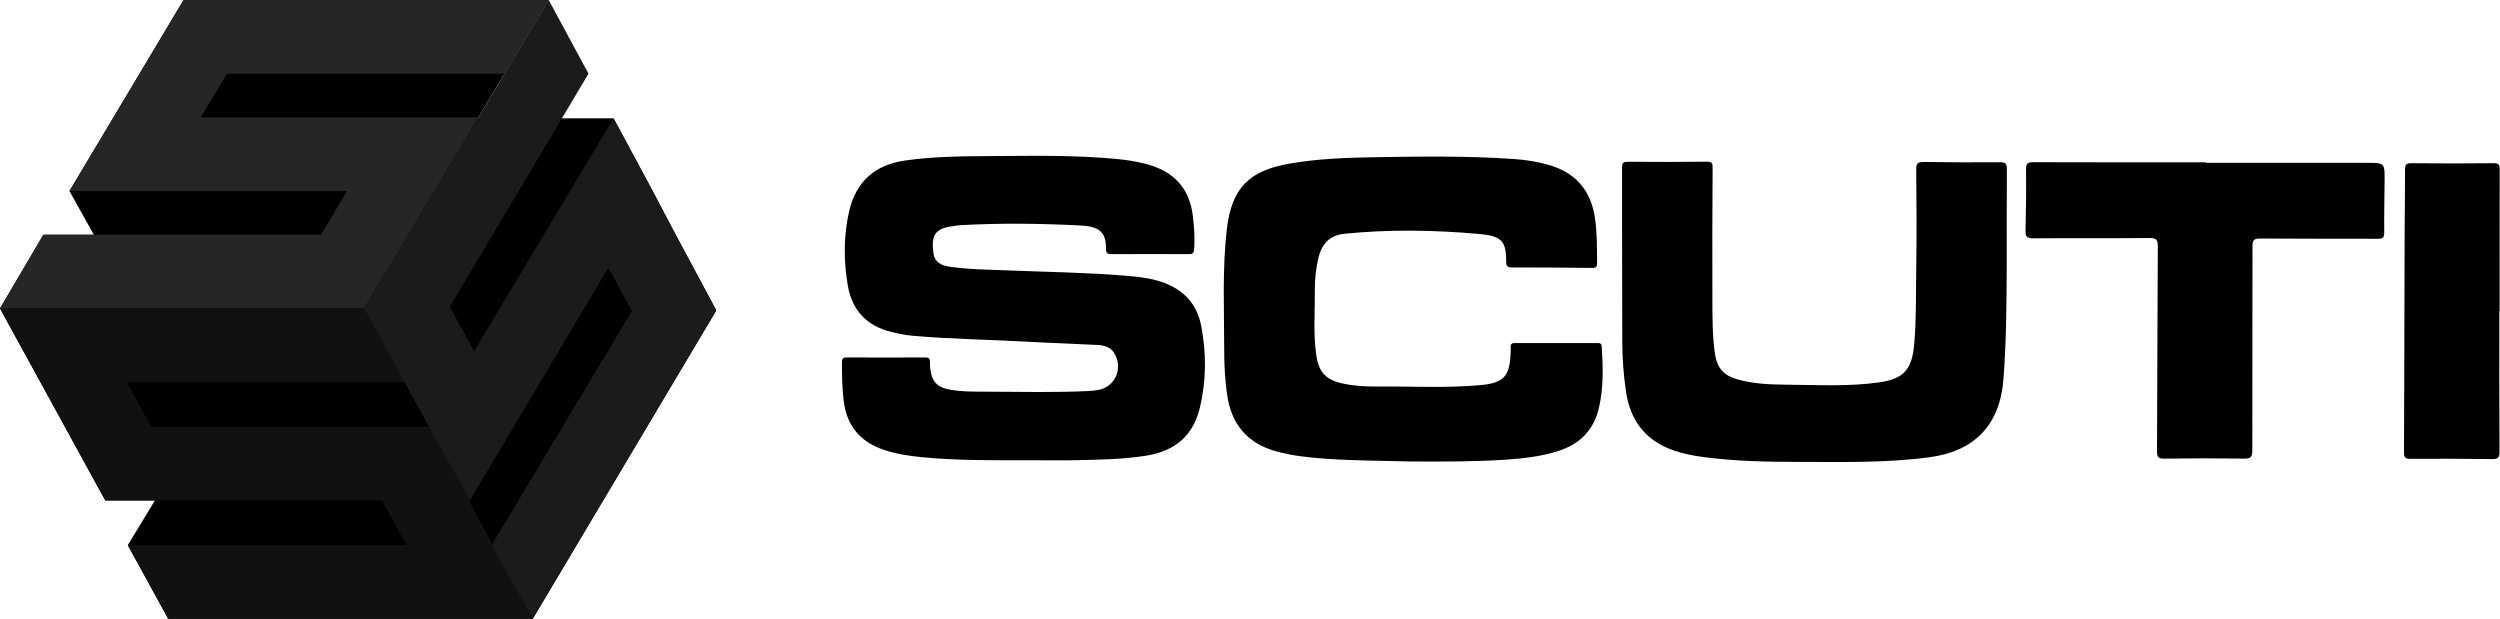
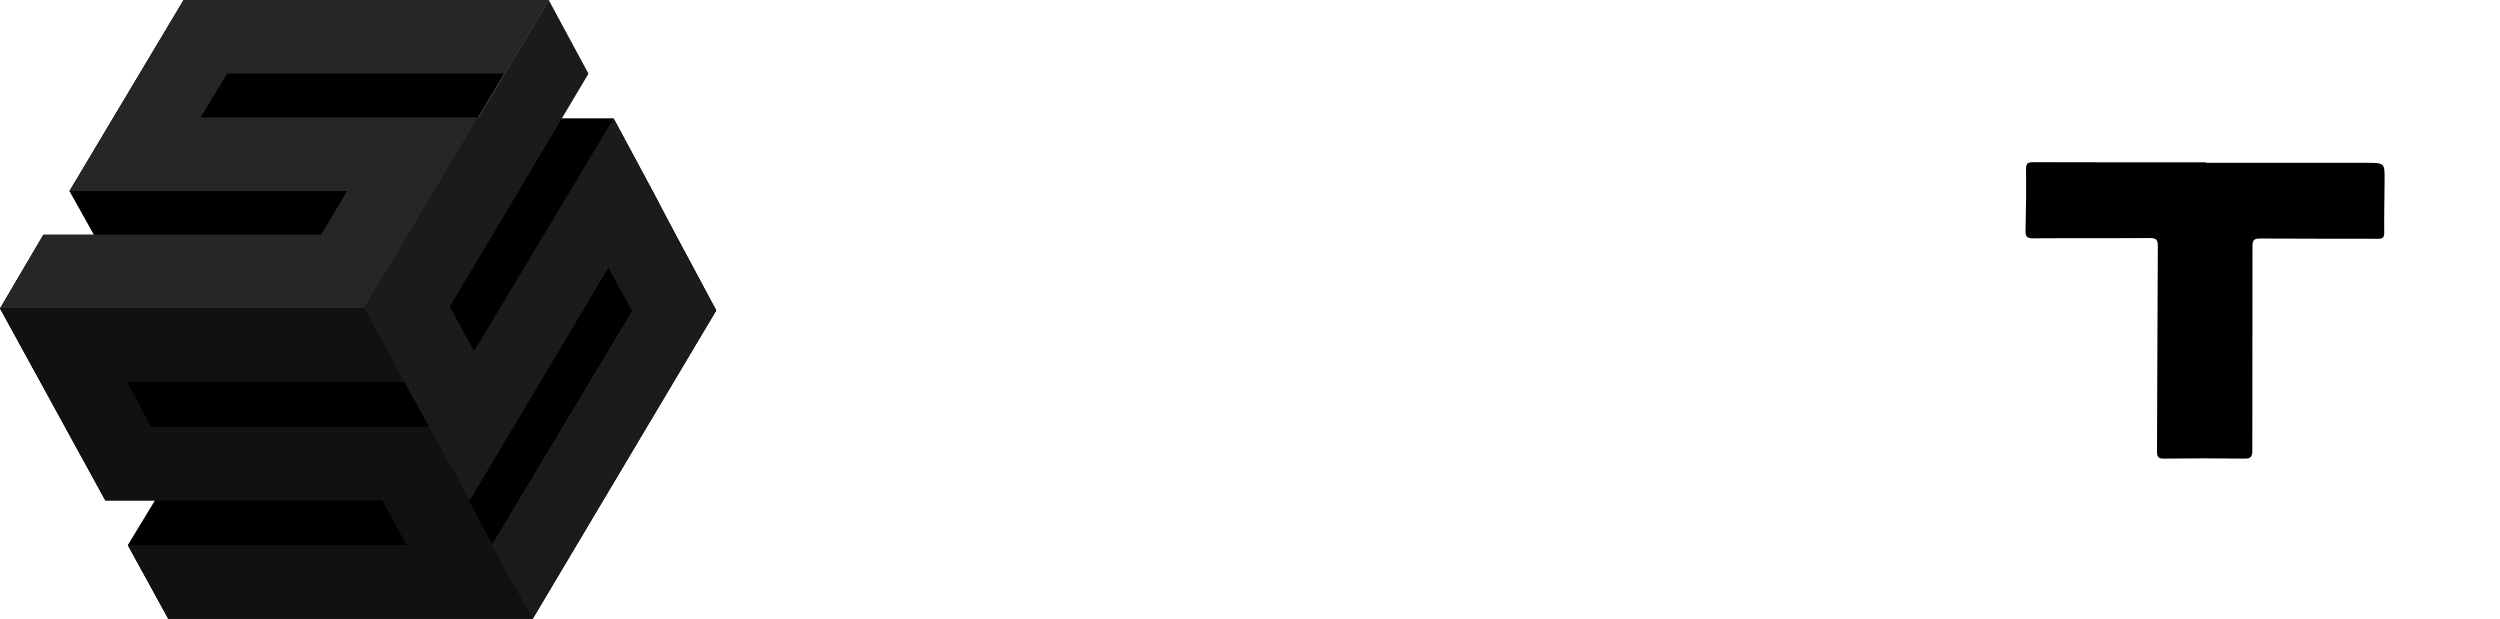
<svg xmlns="http://www.w3.org/2000/svg" width="4137" height="1024" viewBox="0 0 4137 1024" fill="none">
  <g clip-path="url(#clip0_2559_388)">
-     <path d="M1701.51 761.611C1642.54 761.662 1583.52 762.299 1524.7 756.458C1503.6 754.367 1482.69 751.204 1462.46 744.368C1423.67 731.283 1401.4 704.832 1396.25 664.2C1393.52 642.723 1393.29 621.144 1393.26 599.514C1393.26 593.622 1394.74 591.428 1401.07 591.48C1444.38 591.735 1487.71 591.76 1531.02 591.48C1537.48 591.428 1539.14 593.75 1538.91 599.54C1538.73 603.748 1539.08 608.008 1539.67 612.191C1542.38 631.933 1551.43 641.014 1571.15 644.636C1592.16 648.487 1613.46 648.054 1634.61 648.156C1689.8 648.436 1745 649.661 1800.17 647.136C1805.66 646.881 1811.19 646.319 1816.6 645.452C1845.14 640.886 1859.27 609.462 1843.87 584.389C1837.72 574.364 1827.26 571.406 1816.47 570.844C1776.66 568.778 1736.81 567.554 1697.02 565.309C1634.79 561.815 1572.4 561.177 1510.29 555.617C1498.53 554.571 1486.77 552.25 1475.27 549.419C1434.43 539.42 1409.92 513.811 1402.88 472.133C1395.97 431.194 1395.81 390.23 1405.12 349.725C1416.47 300.395 1447.74 272.694 1498.2 265.552C1545.38 258.87 1592.96 258.563 1640.42 258.257C1709.6 257.824 1778.82 256.497 1847.85 263.078C1864.76 264.685 1881.49 267.261 1897.89 271.7C1941.61 283.509 1968.29 310.827 1973.8 356.51C1976.02 374.951 1977.47 393.52 1976.07 412.243C1975.56 419.078 1973.21 420.609 1966.89 420.583C1924.42 420.354 1881.95 420.354 1839.45 420.583C1833.03 420.634 1830.19 418.951 1830.25 412.217C1830.55 382.399 1817.52 374.594 1787.09 373.064C1720.95 369.774 1654.76 368.932 1588.59 372.656C1583.95 372.911 1579.36 373.957 1574.74 374.569C1546.18 378.42 1540.84 390.817 1544.7 419.41C1546.61 433.617 1557.58 439.305 1570.87 441.269C1602.85 445.988 1635.14 446.116 1667.33 447.442C1733.45 450.171 1799.64 450.885 1865.6 456.497C1884.6 458.129 1903.58 460.272 1921.84 466.394C1957.22 478.28 1980.3 501.542 1987.6 538.629C1996.6 584.491 1996.32 630.403 1985.23 675.856C1974.03 721.769 1943.27 746.638 1897.25 753.958C1858.99 760.055 1820.37 760.692 1781.78 761.508C1755.05 762.07 1728.27 761.611 1701.54 761.611H1701.51Z" fill="black" />
-     <path d="M2336.81 763.728C2288.91 762.35 2240.96 762.529 2193.13 759.06C2165.64 757.07 2138.29 754.265 2111.56 746.817C2063.71 733.476 2037.62 701.771 2030.65 653.308C2027.13 628.949 2025.78 604.437 2025.81 579.925C2025.88 513.046 2022.39 446.014 2030.17 379.364C2038.08 311.49 2066.41 282.489 2133.96 270.73C2179.64 262.772 2225.86 260.987 2272.08 260.196C2350.15 258.87 2428.23 257.773 2506.2 263.206C2524.8 264.507 2543.21 267.414 2561.27 272.414C2606.57 284.963 2632.49 314.245 2639.32 360.668C2643 385.511 2642.64 410.483 2642.87 435.454C2642.92 441.601 2640.88 443.412 2634.84 443.335C2590.27 442.851 2545.69 442.519 2501.13 442.545C2493.94 442.545 2492.33 439.05 2492.4 433.286C2492.81 397.729 2483.86 390.332 2446.7 387.067C2372.62 380.563 2298.48 379.313 2224.38 386.889C2199.15 389.465 2186.37 405.279 2181.25 428.516C2177.5 445.504 2175.61 462.797 2175.79 480.193C2176.12 516.158 2172.96 552.224 2178.24 588.036C2182.45 616.502 2194.23 628.567 2222.31 634.688C2241.49 638.846 2261.01 639.815 2280.52 639.637C2337.37 639.126 2394.31 642.519 2451.06 637.162C2487.99 633.668 2498.17 622.649 2499.65 585.817C2499.8 582.016 2500.18 578.19 2499.93 574.39C2499.62 569.416 2501.69 567.733 2506.56 567.733C2552.42 567.835 2598.28 567.86 2644.15 567.707C2649.43 567.707 2650.32 569.977 2650.6 574.466C2652.74 608.314 2653.66 642.034 2645.75 675.474C2637.05 712.306 2613.89 735.007 2578.41 746.383C2549.49 755.667 2519.54 758.779 2489.52 760.82C2464.14 762.529 2438.69 763.115 2413.26 763.549C2387.78 763.983 2362.29 763.651 2336.81 763.651V763.728Z" fill="black" />
-     <path d="M3320.72 443.718C3320.44 505.113 3320.03 566.508 3315.28 627.801C3309.44 702.97 3267.71 746.74 3192.8 756.688C3119.7 766.406 3046.26 764.391 2972.88 764.34C2921.94 764.314 2871.06 763.064 2820.45 756.56C2803.61 754.392 2786.91 751.229 2770.84 745.822C2723.5 729.854 2697.66 696.389 2690.59 647.442C2686.69 620.557 2684.7 593.495 2684.55 566.457C2684.04 469.888 2684.42 373.293 2684.19 276.724C2684.19 269.174 2686.84 267.644 2693.76 267.695C2737.5 267.95 2781.25 268.129 2824.99 267.593C2834.04 267.491 2834.04 271.572 2834.02 278.204C2833.74 348.118 2833.28 418.033 2833.66 487.947C2833.84 521.336 2833.1 554.801 2838.33 587.985C2841.57 608.569 2853.07 621.348 2873.04 627.215C2900.23 635.224 2928.27 636.372 2956.2 636.576C3007.52 636.958 3058.99 640.045 3110.05 632.673C3150.89 626.781 3163.95 610.967 3167.6 569.926C3171.3 528.503 3170.28 487.003 3170.97 445.555C3171.91 390.485 3171.5 335.365 3170.94 280.295C3170.84 269.914 3174.1 267.899 3183.69 268.052C3225.73 268.69 3267.76 268.817 3309.8 268.46C3318.85 268.384 3321.02 271.011 3320.97 279.785C3320.59 334.446 3320.77 389.108 3320.77 443.769L3320.72 443.718Z" fill="black" />
    <path d="M3650.32 269.455C3739.08 269.455 3827.85 269.455 3916.61 269.455C3946.07 269.455 3946.2 269.455 3946.04 298.533C3945.89 327.33 3945.1 356.127 3945.43 384.925C3945.53 393.852 3942.22 395.153 3934.44 395.127C3869.88 394.872 3805.32 395.229 3740.76 394.719C3730.54 394.643 3727.37 396.607 3727.4 407.575C3727.6 520.29 3726.99 633.005 3727.12 745.694C3727.12 756.331 3724.34 759.06 3713.8 758.907C3669.65 758.295 3625.47 758.346 3581.3 758.907C3571.65 759.034 3569.36 756.484 3569.41 746.97C3570.05 633.821 3570 520.698 3570.76 407.549C3570.84 396.148 3567.75 393.776 3556.81 393.878C3492.68 394.439 3428.53 393.903 3364.41 394.388C3354.16 394.464 3351.61 391.505 3351.86 381.634C3352.73 347.761 3353.11 313.862 3352.68 279.989C3352.55 269.991 3355.81 268.358 3364.92 268.409C3460.04 268.741 3555.15 268.613 3650.29 268.613C3650.29 268.894 3650.29 269.149 3650.29 269.429L3650.32 269.455Z" fill="black" />
-     <path d="M4135.92 514.882C4135.92 592.423 4135.69 669.99 4136.2 747.531C4136.27 757.861 4133.14 759.825 4123.57 759.697C4078.55 759.085 4033.53 758.958 3988.54 759.264C3979.97 759.315 3978.13 756.688 3978.16 748.577C3978.67 627.393 3978.82 506.21 3979.18 385.027C3979.28 350.286 3979.97 315.571 3979.87 280.831C3979.87 273 3981.27 269.965 3990.07 270.067C4035.52 270.552 4080.95 270.552 4126.4 270.067C4135.36 269.965 4136.55 273.204 4136.53 280.907C4136.27 358.882 4136.38 436.857 4136.38 514.857C4136.22 514.857 4136.1 514.857 4135.94 514.857L4135.92 514.882Z" fill="black" />
    <path d="M114.909 316.158L155.337 388.445H71.751L0 510.393L174.263 828.158H256.37L211.478 902.077L278.382 1024H881.569L1185.31 513.632L1015.38 195.842H790.637L908.02 0H303.762L114.909 316.158Z" fill="black" />
    <path d="M834.917 121.923L908.02 0H449.432H303.762L114.909 316.158H188.292H258.436H574.262L531.207 388.445H71.751L0 510.393H458.589H602.116L676.009 388.445H675.55L791.607 194.235H646.88H332.1L375.768 121.923H834.917Z" fill="#262626" />
    <path d="M775.512 828.158H777.45L709.474 706.235H250.121L210.1 632.316H670.092L602.116 510.393H144.063H0L107.41 706.235H107.359L173.983 827.648L174.263 828.158H316.158H632.291L672.821 902.077H211.478L278.382 1024H739.675H881.569L775.512 828.158Z" fill="#111111" />
    <path d="M1119.5 391.684L1081.19 317.765L1015.38 195.842L784.364 581.251L744.395 507.434L973.829 121.923L908.021 0L602.117 510.393L652.876 601.453L652.723 601.988L709.705 705.852L709.476 706.235L777.452 828.158L1006.66 443.029L1045.86 514.525L813.595 902.077L881.571 1024L1185.31 513.632L1119.5 391.684Z" fill="#1B1B1B" />
  </g>
  <defs>
    <clipPath id="clip0_2559_388">
      <rect width="4136.5" height="1024" fill="white" />
    </clipPath>
  </defs>
</svg>